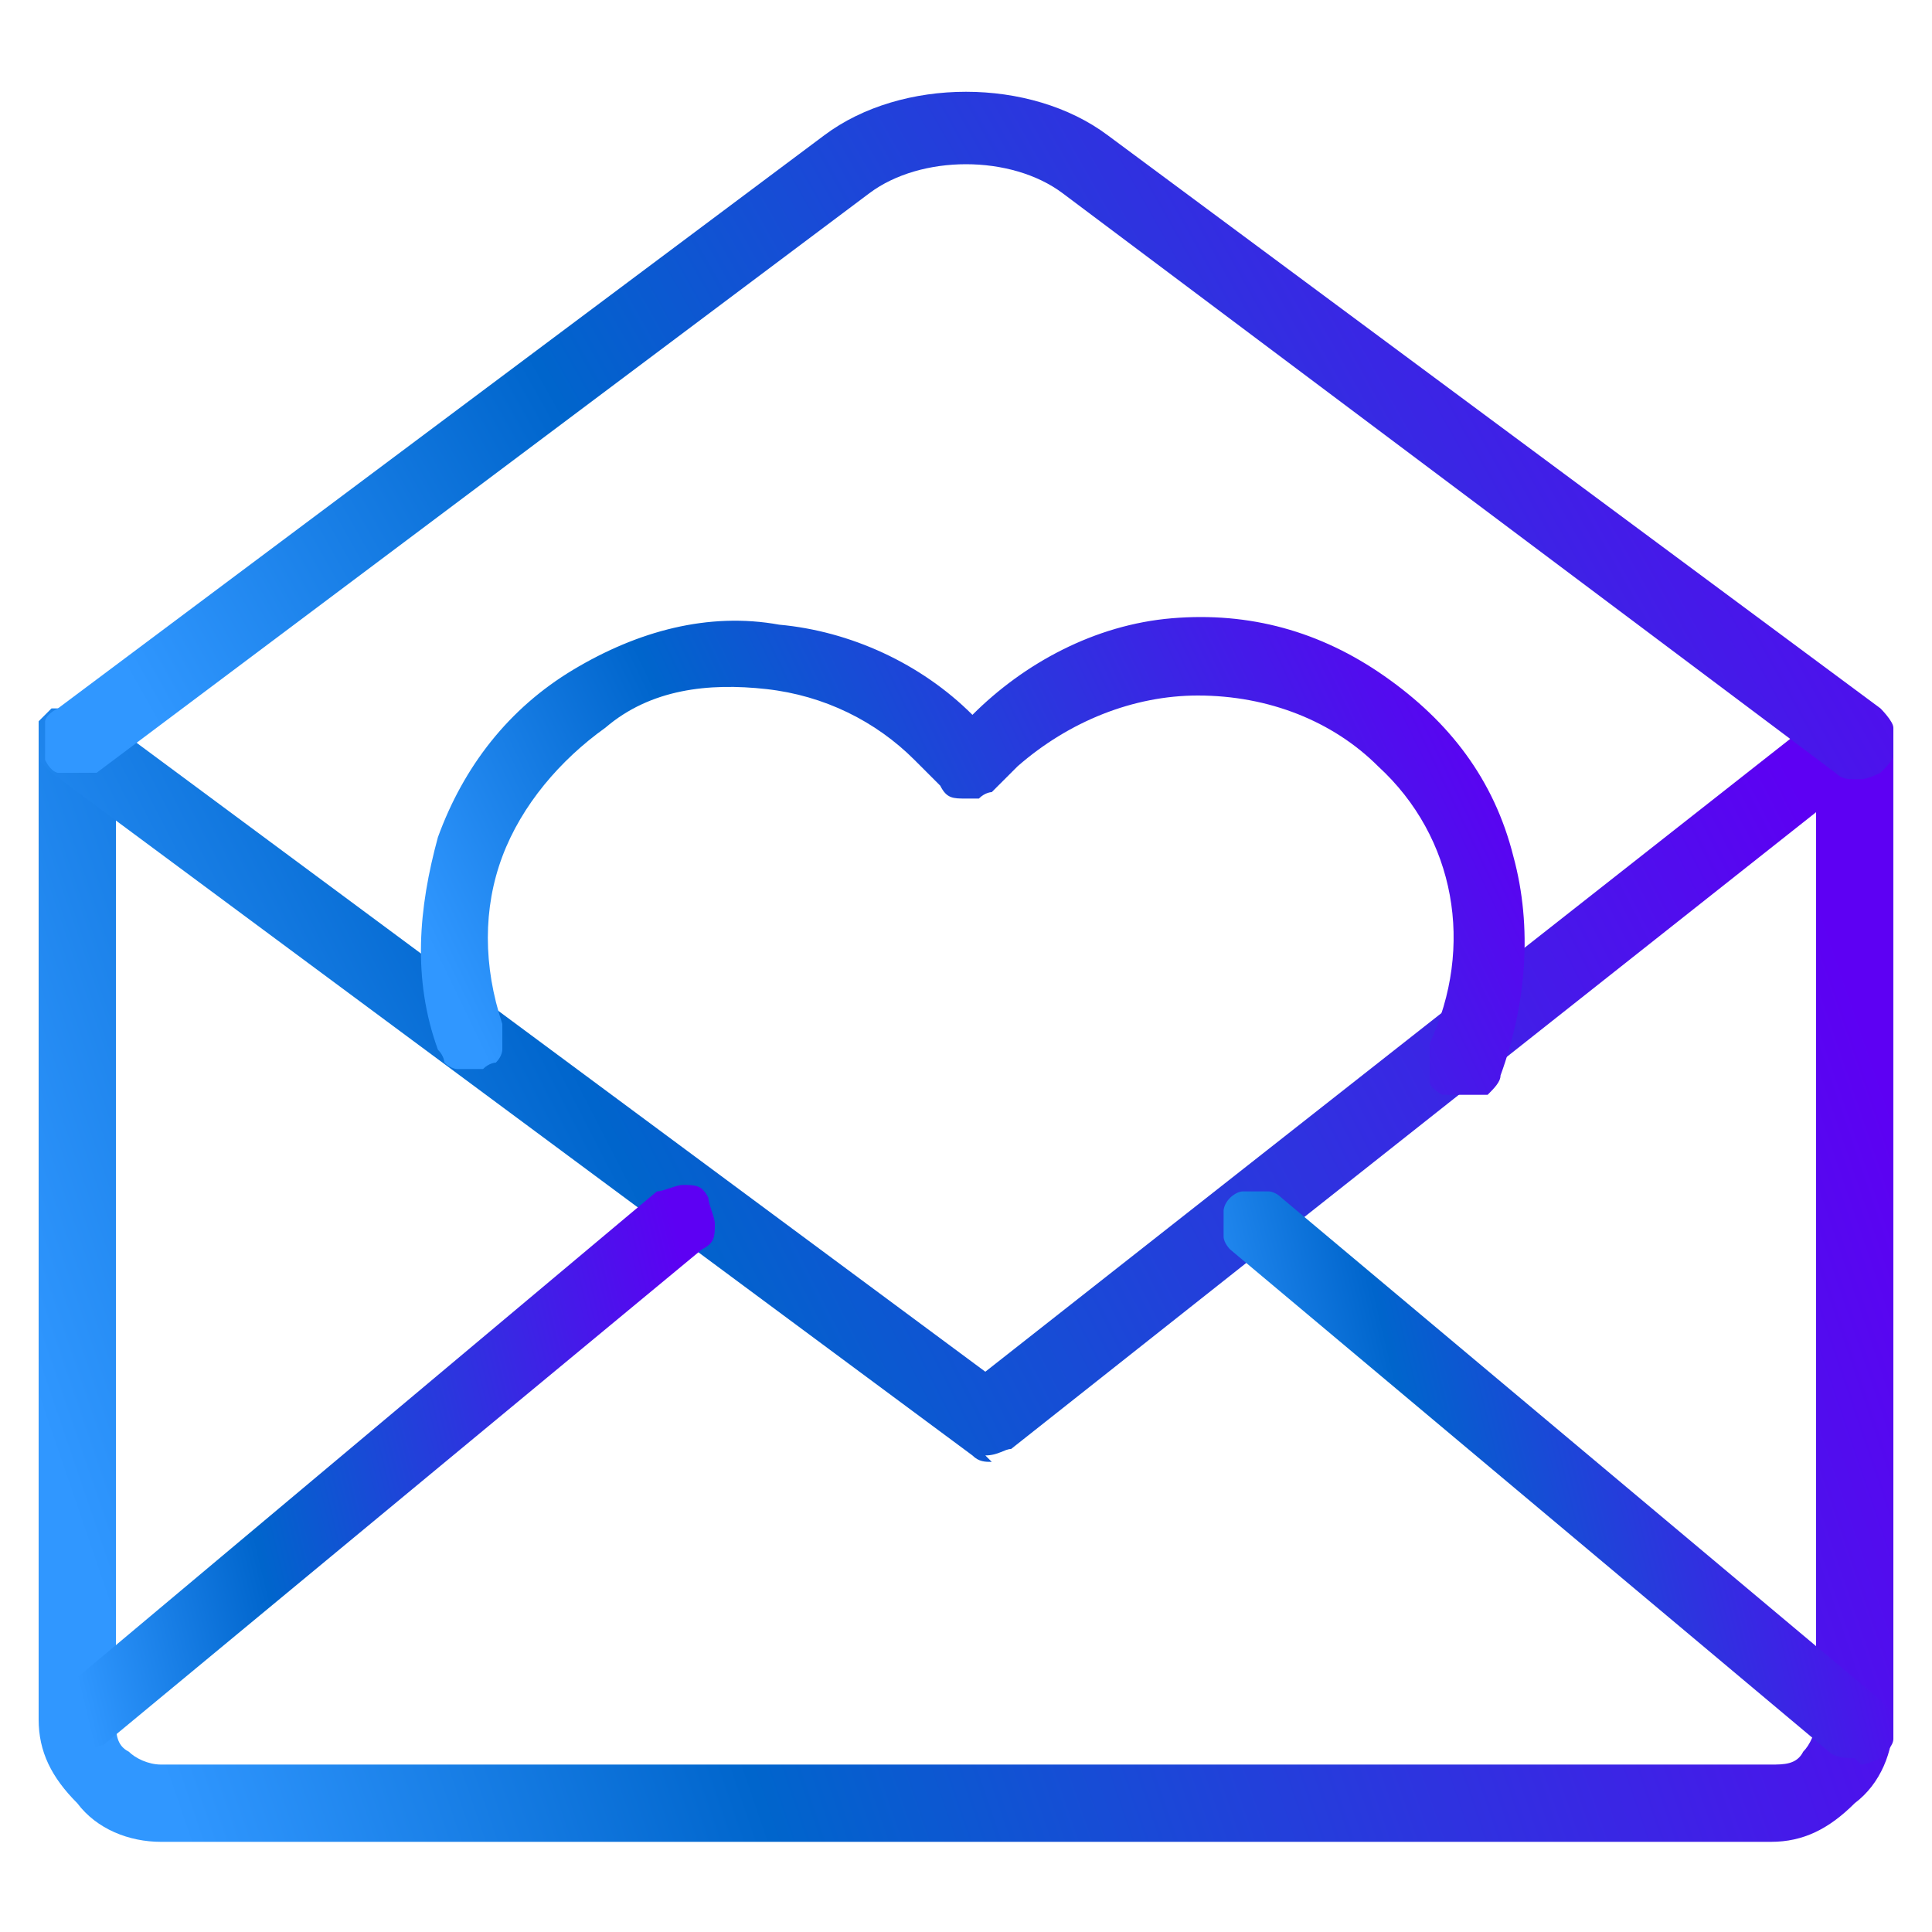
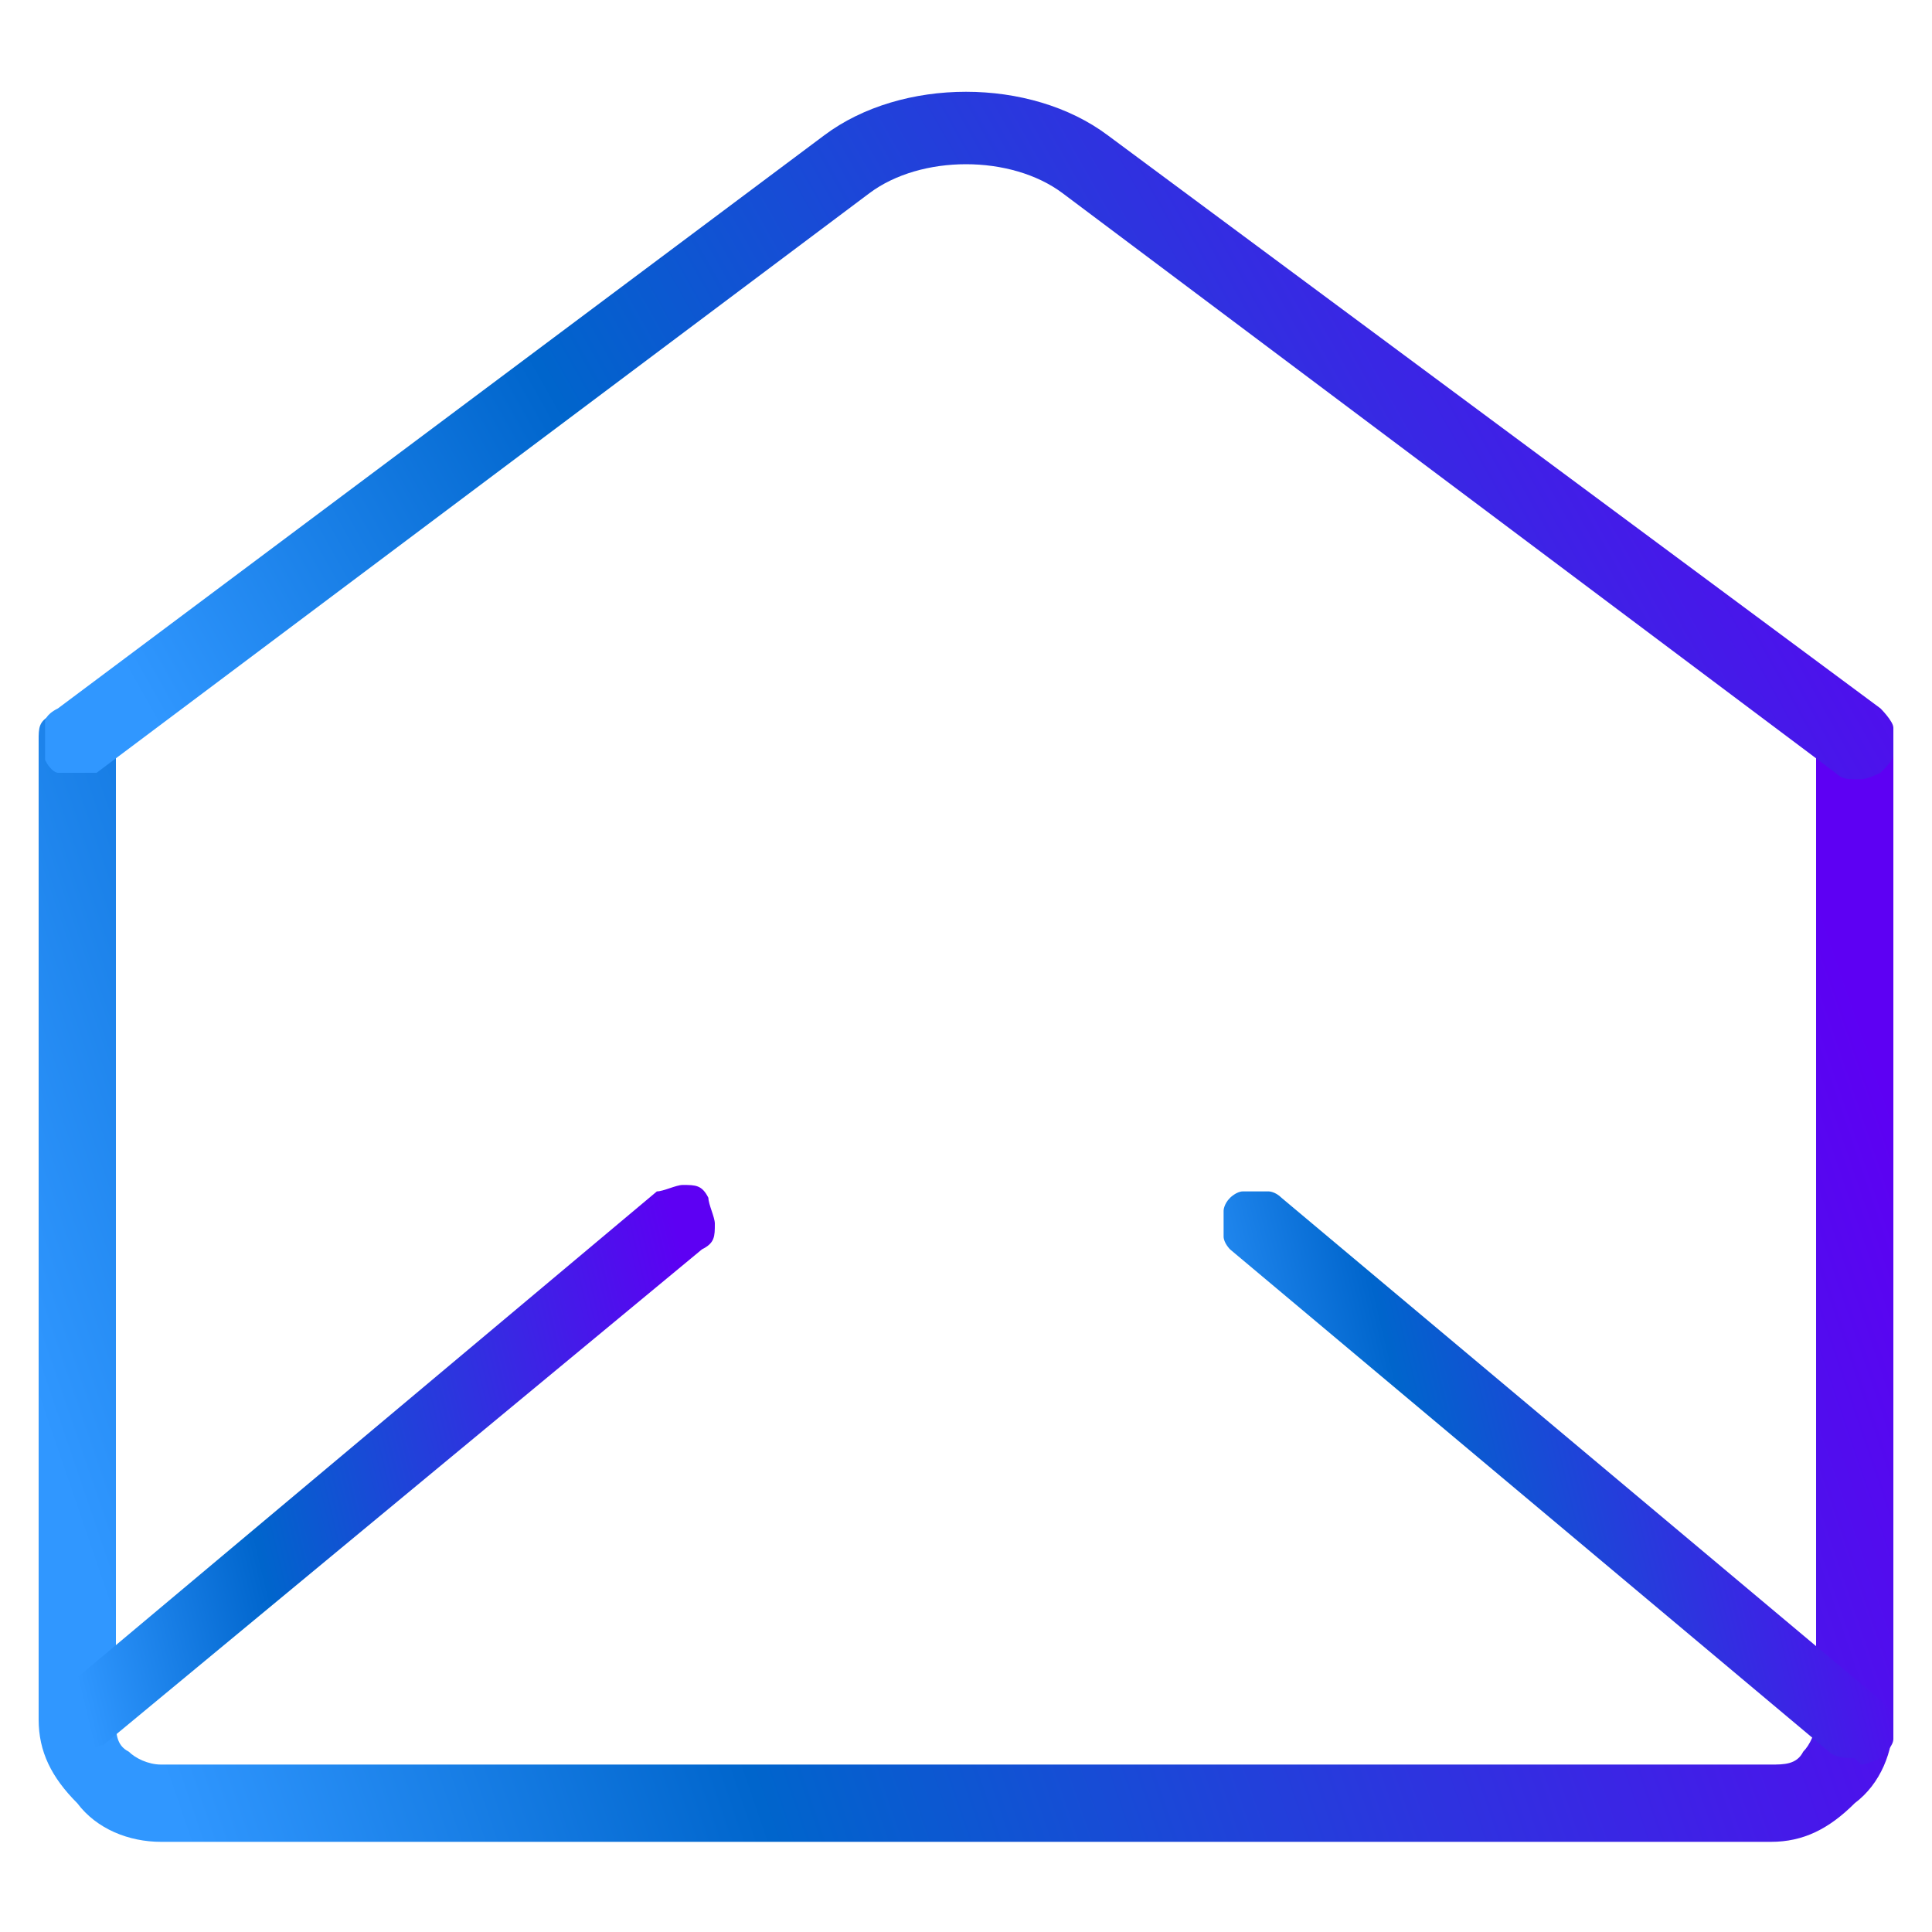
<svg xmlns="http://www.w3.org/2000/svg" xmlns:xlink="http://www.w3.org/1999/xlink" viewBox="0 0 30 30">
  <defs>
    <style> .cls-1 { fill: url(#linear-gradient-5); } .cls-2 { fill: url(#linear-gradient-6); } .cls-3 { fill: url(#linear-gradient-4); } .cls-4 { fill: url(#linear-gradient-3); } .cls-5 { fill: url(#linear-gradient-2); } .cls-6 { fill: url(#linear-gradient); } </style>
    <linearGradient id="linear-gradient" x1="294.9" y1="-376.7" x2="322.1" y2="-367.4" gradientTransform="translate(-293.5 -352.5) scale(1 -1)" gradientUnits="userSpaceOnUse">
      <stop offset="0" stop-color="#3097ff" />
      <stop offset=".3" stop-color="#0065cc" />
      <stop offset="1" stop-color="#5d00f3" />
    </linearGradient>
    <linearGradient id="linear-gradient-2" x1="295.2" y1="-372.7" x2="319.2" y2="-360.4" xlink:href="#linear-gradient" />
    <linearGradient id="linear-gradient-3" x1="298.6" y1="-368.5" x2="321.6" y2="-355.5" xlink:href="#linear-gradient" />
    <linearGradient id="linear-gradient-4" x1="301.5" y1="-369.9" x2="316.2" y2="-362.8" xlink:href="#linear-gradient" />
    <linearGradient id="linear-gradient-5" x1="312.5" y1="-376.5" x2="322.9" y2="-374" xlink:href="#linear-gradient" />
    <linearGradient id="linear-gradient-6" x1="294.2" y1="-376.5" x2="304.6" y2="-374" xlink:href="#linear-gradient" />
  </defs>
  <g>
    <g id="Layer_1">
      <path class="cls-6" d="M27.5,28.6H2.5c-.5,0-1-.2-1.3-.6-.4-.4-.6-.8-.6-1.3v-15.2c0-.2,0-.3.2-.4.1-.1.3-.2.4-.2s.3,0,.4.2c.1.1.2.3.2.4v15.2c0,.2,0,.4.2.5.1.1.3.2.5.2h25c.2,0,.4,0,.5-.2.1-.1.2-.3.2-.5v-15.2c0-.2,0-.3.2-.4.1-.1.3-.2.4-.2s.3,0,.4.2c.1.1.2.3.2.4v15.2c0,.5-.2,1-.6,1.3-.4.4-.8.6-1.3.6Z" />
-       <path class="cls-5" d="M15.4,22.7c-.1,0-.2,0-.3-.1L.8,12c0,0-.1-.1-.2-.2,0,0,0-.1,0-.2,0,0,0-.2,0-.2,0,0,0-.1,0-.2,0,0,.1-.1.2-.2,0,0,.1,0,.2,0,0,0,.2,0,.2,0,0,0,.1,0,.2,0l13.9,10.3,13.1-10.3c.1,0,.3-.1.4-.1.2,0,.3,0,.4.2,0,.1.1.3.1.4,0,.2,0,.3-.2.4l-13.4,10.6c-.1,0-.2.1-.4.1Z" />
      <path class="cls-4" d="M28.8,12.1c-.1,0-.2,0-.3-.1L16.5,3c-.8-.6-2.2-.6-3,0L1.5,12c0,0-.1,0-.2,0,0,0-.2,0-.2,0,0,0-.1,0-.2,0,0,0-.1,0-.2-.2,0,0,0-.1,0-.2,0,0,0-.2,0-.2,0,0,0-.1,0-.2,0,0,0-.1.2-.2L12.8,2.1c1.2-.9,3.2-.9,4.4,0l12,8.9c0,0,.2.2.2.3,0,.1,0,.2,0,.4,0,.1-.1.2-.2.3,0,0-.2.1-.3.1Z" />
-       <path class="cls-3" d="M22.7,17c0,0-.2,0-.3,0,0,0-.2-.1-.2-.2,0,0,0-.2,0-.3,0,0,0-.2,0-.3.7-1.5.4-3.2-.8-4.3-.7-.7-1.7-1.1-2.8-1.1-1,0-2,.4-2.8,1.1l-.4.4c0,0-.1,0-.2.1,0,0-.1,0-.2,0h0c-.2,0-.3,0-.4-.2l-.4-.4c-.6-.6-1.4-1-2.3-1.1s-1.8,0-2.5.6c-.7.5-1.3,1.2-1.6,2-.3.8-.3,1.7,0,2.6,0,0,0,.1,0,.2,0,0,0,.1,0,.2,0,0,0,.1-.1.2,0,0-.1,0-.2.1,0,0-.1,0-.2,0,0,0-.1,0-.2,0,0,0-.1,0-.2-.1,0,0,0-.1-.1-.2-.4-1.1-.3-2.2,0-3.3.4-1.1,1.1-2,2.1-2.6,1-.6,2.1-.9,3.2-.7,1.1.1,2.2.6,3,1.4.8-.8,1.9-1.4,3.1-1.5,1.2-.1,2.3.2,3.3.9,1,.7,1.7,1.6,2,2.8.3,1.1.2,2.3-.2,3.4,0,.1-.1.2-.2.3,0,0-.2,0-.3,0Z" />
      <path class="cls-1" d="M28.8,27.3c-.1,0-.3,0-.4-.1l-9.3-7.8c0,0-.1-.1-.1-.2,0,0,0-.1,0-.2,0,0,0-.2,0-.2,0,0,0-.1.1-.2,0,0,.1-.1.2-.1,0,0,.1,0,.2,0,0,0,.2,0,.2,0,0,0,.1,0,.2.1l9.3,7.8c0,0,.2.2.2.3,0,.1,0,.2,0,.3,0,.1-.1.2-.2.3,0,0-.2.1-.3.1Z" />
      <path class="cls-2" d="M1.2,27.3c-.1,0-.2,0-.3-.1,0,0-.2-.2-.2-.3,0-.1,0-.2,0-.3,0-.1,0-.2.2-.3l9.3-7.8c.1,0,.3-.1.4-.1.2,0,.3,0,.4.2,0,.1.1.3.1.4,0,.2,0,.3-.2.4L1.6,27.1c-.1,0-.2.1-.4.1Z" />
    </g>
  </g>
</svg>